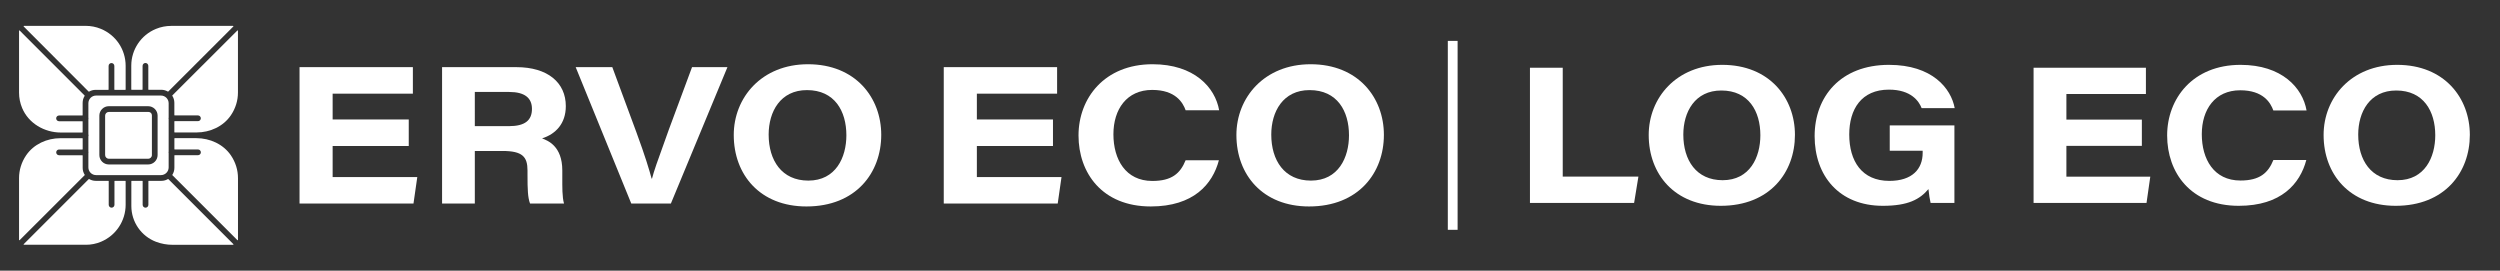
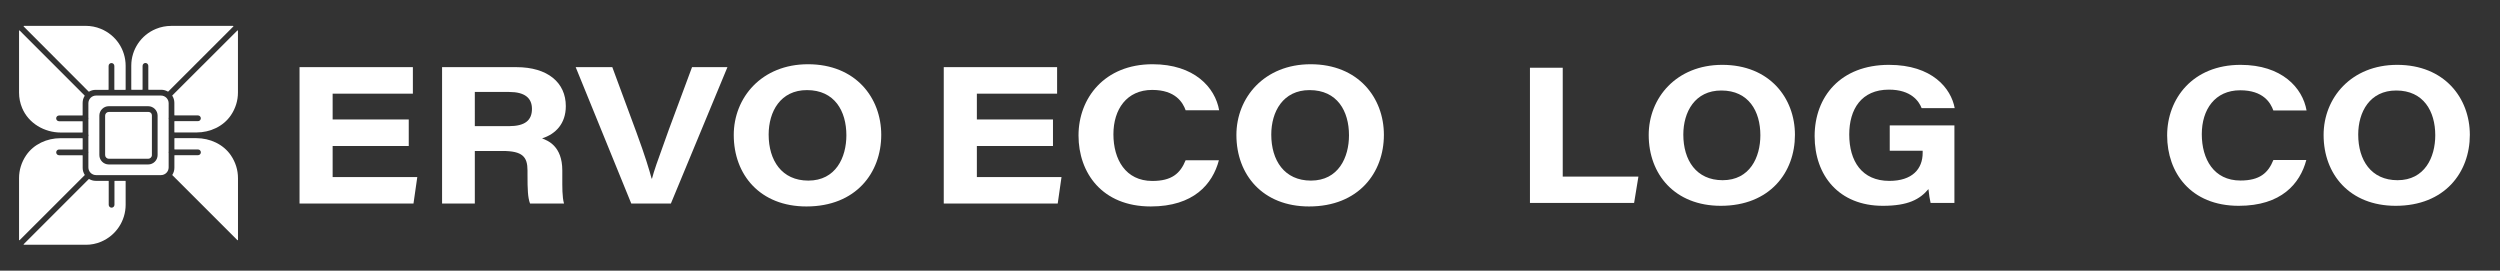
<svg xmlns="http://www.w3.org/2000/svg" version="1.1" x="0px" y="0px" viewBox="0 0 697 75.46" style="enable-background:new 0 0 697 75.46;" xml:space="preserve">
  <rect x="0" y="0" width="697" height="75.46" fill="#333333" stroke="none" />
  <style type="text/css">
	.st0{fill:#ffffff;}
</style>
  <g id="BG">
</g>
  <g id="Object">
    <g>
      <path class="st0" d="M65.06,7.38L46.91,25.52c-0.03,0.03-0.07,0.03-0.11,0.01c-0.54-0.31-1.16-0.5-1.83-0.5h-3.52    c-0.05,0-0.1-0.04-0.1-0.1v-6.57c0-0.44-0.36-0.8-0.8-0.8s-0.8,0.36-0.8,0.8v6.57c0,0.05-0.04,0.1-0.1,0.1h-2.95    c-0.05,0-0.1-0.04-0.1-0.1V18.3c0-4.48,2.71-8.52,6.85-10.23l0.05-0.02c1.34-0.55,2.77-0.83,4.22-0.83h17.24    C65.07,7.21,65.12,7.32,65.06,7.38z" />
      <path class="st0" d="M66.18,8.5c0.06-0.06,0.16-0.02,0.16,0.07V25.8c0,2.23-0.66,4.39-1.95,6.31c-2.11,3.14-5.82,4.82-9.6,4.82    l-6.08,0c-0.05,0-0.1-0.04-0.1-0.1v-2.95c0-0.05,0.04-0.1,0.1-0.1h6.48c0.44,0,0.8-0.36,0.8-0.8c0-0.44-0.36-0.8-0.8-0.8h-6.48    c-0.05,0-0.1-0.04-0.1-0.1v-3.43c0-0.71-0.21-1.38-0.57-1.94c-0.02-0.04-0.02-0.08,0.01-0.11L66.18,8.5z" />
      <path class="st0" d="M66.35,49.66v17.23c0,0.09-0.1,0.13-0.16,0.07L48.06,48.84c-0.03-0.03-0.03-0.08-0.01-0.11    c0.36-0.56,0.57-1.23,0.57-1.94v-3.42c0-0.05,0.04-0.1,0.1-0.1h6.48c0.44,0,0.8-0.36,0.8-0.8c0-0.44-0.36-0.8-0.8-0.8h-6.48    c-0.05,0-0.1-0.04-0.1-0.1v-2.95c0-0.05,0.04-0.1,0.1-0.1l6.02,0c3.78,0,7.48,1.66,9.62,4.77C65.67,45.22,66.35,47.4,66.35,49.66" />
-       <path class="st0" d="M64.99,68.25h-16.9c-1.56,0-3.1-0.28-4.56-0.83l-0.01,0c-4.15-1.57-6.9-5.54-6.9-9.98v-6.92    c0-0.05,0.04-0.1,0.1-0.1h2.95c0.05,0,0.1,0.04,0.1,0.1v6.58c0,0.44,0.36,0.8,0.8,0.8s0.8-0.36,0.8-0.8v-6.58    c0-0.05,0.04-0.1,0.1-0.1h3.52c0.67,0,1.29-0.18,1.83-0.5c0.04-0.02,0.08-0.02,0.11,0.01l18.15,18.15    C65.12,68.15,65.07,68.25,64.99,68.25z" />
      <path class="st0" d="M35.03,50.52v6.56c0,4.5-2.7,8.57-6.85,10.31l-0.05,0.02c-1.31,0.55-2.71,0.83-4.12,0.83H6.67    c-0.09,0-0.13-0.1-0.07-0.16l18.15-18.15c0.03-0.03,0.07-0.03,0.11-0.01c0.54,0.31,1.16,0.5,1.83,0.5h3.52    c0.05,0,0.1,0.04,0.1,0.1v6.58c0,0.44,0.36,0.8,0.8,0.8c0.44,0,0.8-0.36,0.8-0.8v-6.58c0-0.05,0.04-0.1,0.1-0.1h2.95    C34.99,50.43,35.03,50.47,35.03,50.52z" />
      <path class="st0" d="M23.65,48.79L5.47,66.96c-0.06,0.06-0.16,0.02-0.16-0.07V49.66c0-2.26,0.68-4.44,1.98-6.36    c2.12-3.11,5.8-4.77,9.56-4.77l6.1,0c0.05,0,0.1,0.04,0.1,0.1v2.95c0,0.05-0.04,0.1-0.1,0.1h-6.48c-0.44,0-0.8,0.35-0.8,0.8    c0,0.44,0.36,0.8,0.8,0.8h6.48c0.05,0,0.1,0.04,0.1,0.1v3.42C23.04,47.52,23.27,48.21,23.65,48.79" />
      <path class="st0" d="M43.94,43.23c0,1.44-1.18,2.62-2.62,2.62h-11c-1.44,0-2.62-1.18-2.62-2.62v-11c0-1.44,1.18-2.62,2.62-2.62h11    c1.44,0,2.62,1.18,2.62,2.62V43.23z M47.02,28.78c0-1.18-0.96-2.14-2.14-2.14h-18.1c-1.18,0-2.14,0.96-2.14,2.14v3.99L24.67,33    l-0.03,0.23v4.2l0.06,0.3l-0.06,0.3v4.2l0.03,0.23l-0.03,0.23v3.99c0,1.18,0.96,2.14,2.14,2.14h18.1c1.18,0,2.14-0.96,2.14-2.14    V42.7l-0.04-0.23l0.04-0.23v-9.01L46.98,33l0.04-0.23V28.78z" />
      <path class="st0" d="M23.59,26.63c0.03,0.03,0.03,0.08,0.01,0.11c-0.36,0.56-0.56,1.23-0.56,1.94v3.42c0,0.05-0.04,0.1-0.1,0.1    h-6.48c-0.44,0-0.8,0.36-0.8,0.8c0,0.44,0.36,0.8,0.8,0.8h6.48c0.05,0,0.1,0.04,0.1,0.1v2.95c0,0.05-0.04,0.1-0.1,0.1l-5.95,0    c-4.63,0-9.04-2.57-10.82-6.84c-0.57-1.36-0.86-2.81-0.86-4.29V8.57c0-0.09,0.1-0.13,0.16-0.07L23.59,26.63z" />
      <path class="st0" d="M35.03,18.35v6.6c0,0.05-0.04,0.1-0.1,0.1h-2.95c-0.05,0-0.1-0.04-0.1-0.1v-6.57c0-0.44-0.36-0.8-0.8-0.8    c-0.44,0-0.8,0.35-0.8,0.8v6.57c0,0.05-0.04,0.1-0.1,0.1h-3.52c-0.67,0-1.29,0.18-1.83,0.5c-0.04,0.02-0.08,0.02-0.11-0.01    L6.6,7.38C6.54,7.32,6.58,7.21,6.67,7.21H23.9c1.46,0,2.87,0.28,4.21,0.83C32.31,9.76,35.03,13.8,35.03,18.35" />
      <path class="st0" d="M42.35,32.14v11.09c0,0.56-0.46,1.02-1.02,1.02h-11c-0.56,0-1.02-0.46-1.02-1.02v-11    c0-0.56,0.46-1.02,1.02-1.02h11.09C41.93,31.21,42.35,31.62,42.35,32.14" />
    </g>
-     <rect x="403.65" y="11.4" class="st0" width="2.73" height="52.67" />
    <g>
      <path class="st0" d="M113.96,40.7H92.74v8.66h23.6l-1.06,7.39H83.51V18.72h31.6v7.39H92.74v7.2h21.22V40.7z" />
      <path class="st0" d="M132.38,42.09v14.66h-9.13V18.72h20.71c8.77,0,13.79,4.33,13.79,10.86c0,4.91-2.85,7.8-6.62,9    c1.56,0.61,5.64,2.11,5.64,8.94v1.9c0,2.61-0.05,5.54,0.48,7.33h-9.47c-0.63-1.67-0.71-3.92-0.71-7.96v-1.25    c0-3.84-1.41-5.45-6.95-5.45H132.38z M132.38,35.17h9.51c4.48,0,6.42-1.62,6.42-4.82c0-3.01-1.99-4.71-6.34-4.71h-9.59V35.17z" />
      <path class="st0" d="M176,56.75l-15.5-38.03h10.21l6.7,18.11c2.52,6.85,3.6,10.53,4.26,12.96h0.11c0.59-2.2,1.12-3.81,4.69-13.65    l6.47-17.42h9.87l-15.77,38.03H176z" />
      <path class="st0" d="M245.69,37.6c0,10.54-7.03,19.96-20.86,19.96c-12.9,0-20.26-8.81-20.26-19.92c0-10.46,7.8-19.73,20.69-19.73    C238.54,17.91,245.69,27.23,245.69,37.6z M214.3,37.53c0,7.19,3.65,12.82,11.06,12.82c7.66,0,10.61-6.46,10.61-12.64    c0-6.74-3.28-12.59-10.98-12.59C217.58,25.11,214.3,31.12,214.3,37.53z" />
    </g>
    <g>
      <path class="st0" d="M293.57,40.7h-21.22v8.66h23.6l-1.06,7.39h-31.77V18.72h31.6v7.39h-22.37v7.2h21.22V40.7z" />
      <path class="st0" d="M339.83,44.67c-1.76,6.68-7.06,12.89-19,12.89c-13.59,0-20.14-9.4-20.14-19.79    c0-10.39,7.22-19.86,20.64-19.86c11.65,0,17.46,6.48,18.57,12.84h-9.34c-0.78-2.18-2.84-5.68-9.33-5.68    c-7.11,0-10.81,5.42-10.81,12.36c0,7,3.38,13.02,10.86,13.02c5.41,0,7.79-2.1,9.27-5.77H339.83z" />
      <path class="st0" d="M385.83,37.6c0,10.54-7.03,19.96-20.86,19.96c-12.9,0-20.26-8.81-20.26-19.92c0-10.46,7.8-19.73,20.69-19.73    C378.67,17.91,385.83,27.23,385.83,37.6z M354.43,37.53c0,7.19,3.65,12.82,11.06,12.82c7.66,0,10.61-6.46,10.61-12.64    c0-6.74-3.28-12.59-10.98-12.59C357.71,25.11,354.43,31.12,354.43,37.53z" />
    </g>
    <g>
      <path class="st0" d="M426.55,18.88h9.14v30.36h21.1l-1.2,7.33h-29.04V18.88z" />
      <path class="st0" d="M500.43,37.6c0,10.45-6.97,19.78-20.68,19.78c-12.78,0-20.09-8.74-20.09-19.74    c0-10.37,7.73-19.56,20.51-19.56C493.34,18.08,500.43,27.32,500.43,37.6z M469.31,37.53c0,7.13,3.61,12.71,10.96,12.71    c7.59,0,10.52-6.4,10.52-12.53c0-6.68-3.25-12.48-10.88-12.48C472.57,25.22,469.31,31.18,469.31,37.53z" />
      <path class="st0" d="M544.89,56.58h-6.64c-0.21-0.83-0.47-2.5-0.6-3.86c-2.39,2.84-5.63,4.66-12.71,4.66    c-12.21,0-19.02-8.4-19.02-19.43c0-11.01,7.25-19.87,20.72-19.87c12.1,0,17.32,6.58,18.33,12.06h-9.22    c-0.74-1.9-2.91-5.15-9.11-5.15c-7.72,0-11.07,5.5-11.07,12.51c0,7.4,3.5,12.93,11.18,12.93c6.38,0,9.29-3.31,9.29-7.81v-0.6    h-9.18v-7.06h18.03V56.58z" />
    </g>
    <g>
-       <path class="st0" d="M597.15,40.67h-21.04v8.58h23.39l-1.05,7.33h-31.49v-37.7h31.32v7.33h-22.17v7.14h21.04V40.67z" />
      <path class="st0" d="M643,44.61c-1.75,6.62-7,12.77-18.83,12.77c-13.47,0-19.97-9.32-19.97-19.61c0-10.3,7.16-19.69,20.46-19.69    c11.55,0,17.31,6.42,18.41,12.72h-9.26c-0.78-2.16-2.81-5.63-9.24-5.63c-7.05,0-10.71,5.37-10.71,12.25    c0,6.94,3.35,12.91,10.77,12.91c5.36,0,7.72-2.08,9.19-5.72H643z" />
      <path class="st0" d="M688.59,37.6c0,10.45-6.97,19.78-20.68,19.78c-12.78,0-20.09-8.74-20.09-19.74    c0-10.37,7.73-19.56,20.51-19.56C681.5,18.08,688.59,27.32,688.59,37.6z M657.47,37.53c0,7.13,3.61,12.71,10.96,12.71    c7.59,0,10.52-6.4,10.52-12.53c0-6.68-3.26-12.48-10.88-12.48C660.73,25.22,657.47,31.18,657.47,37.53z" />
    </g>
  </g>
</svg>